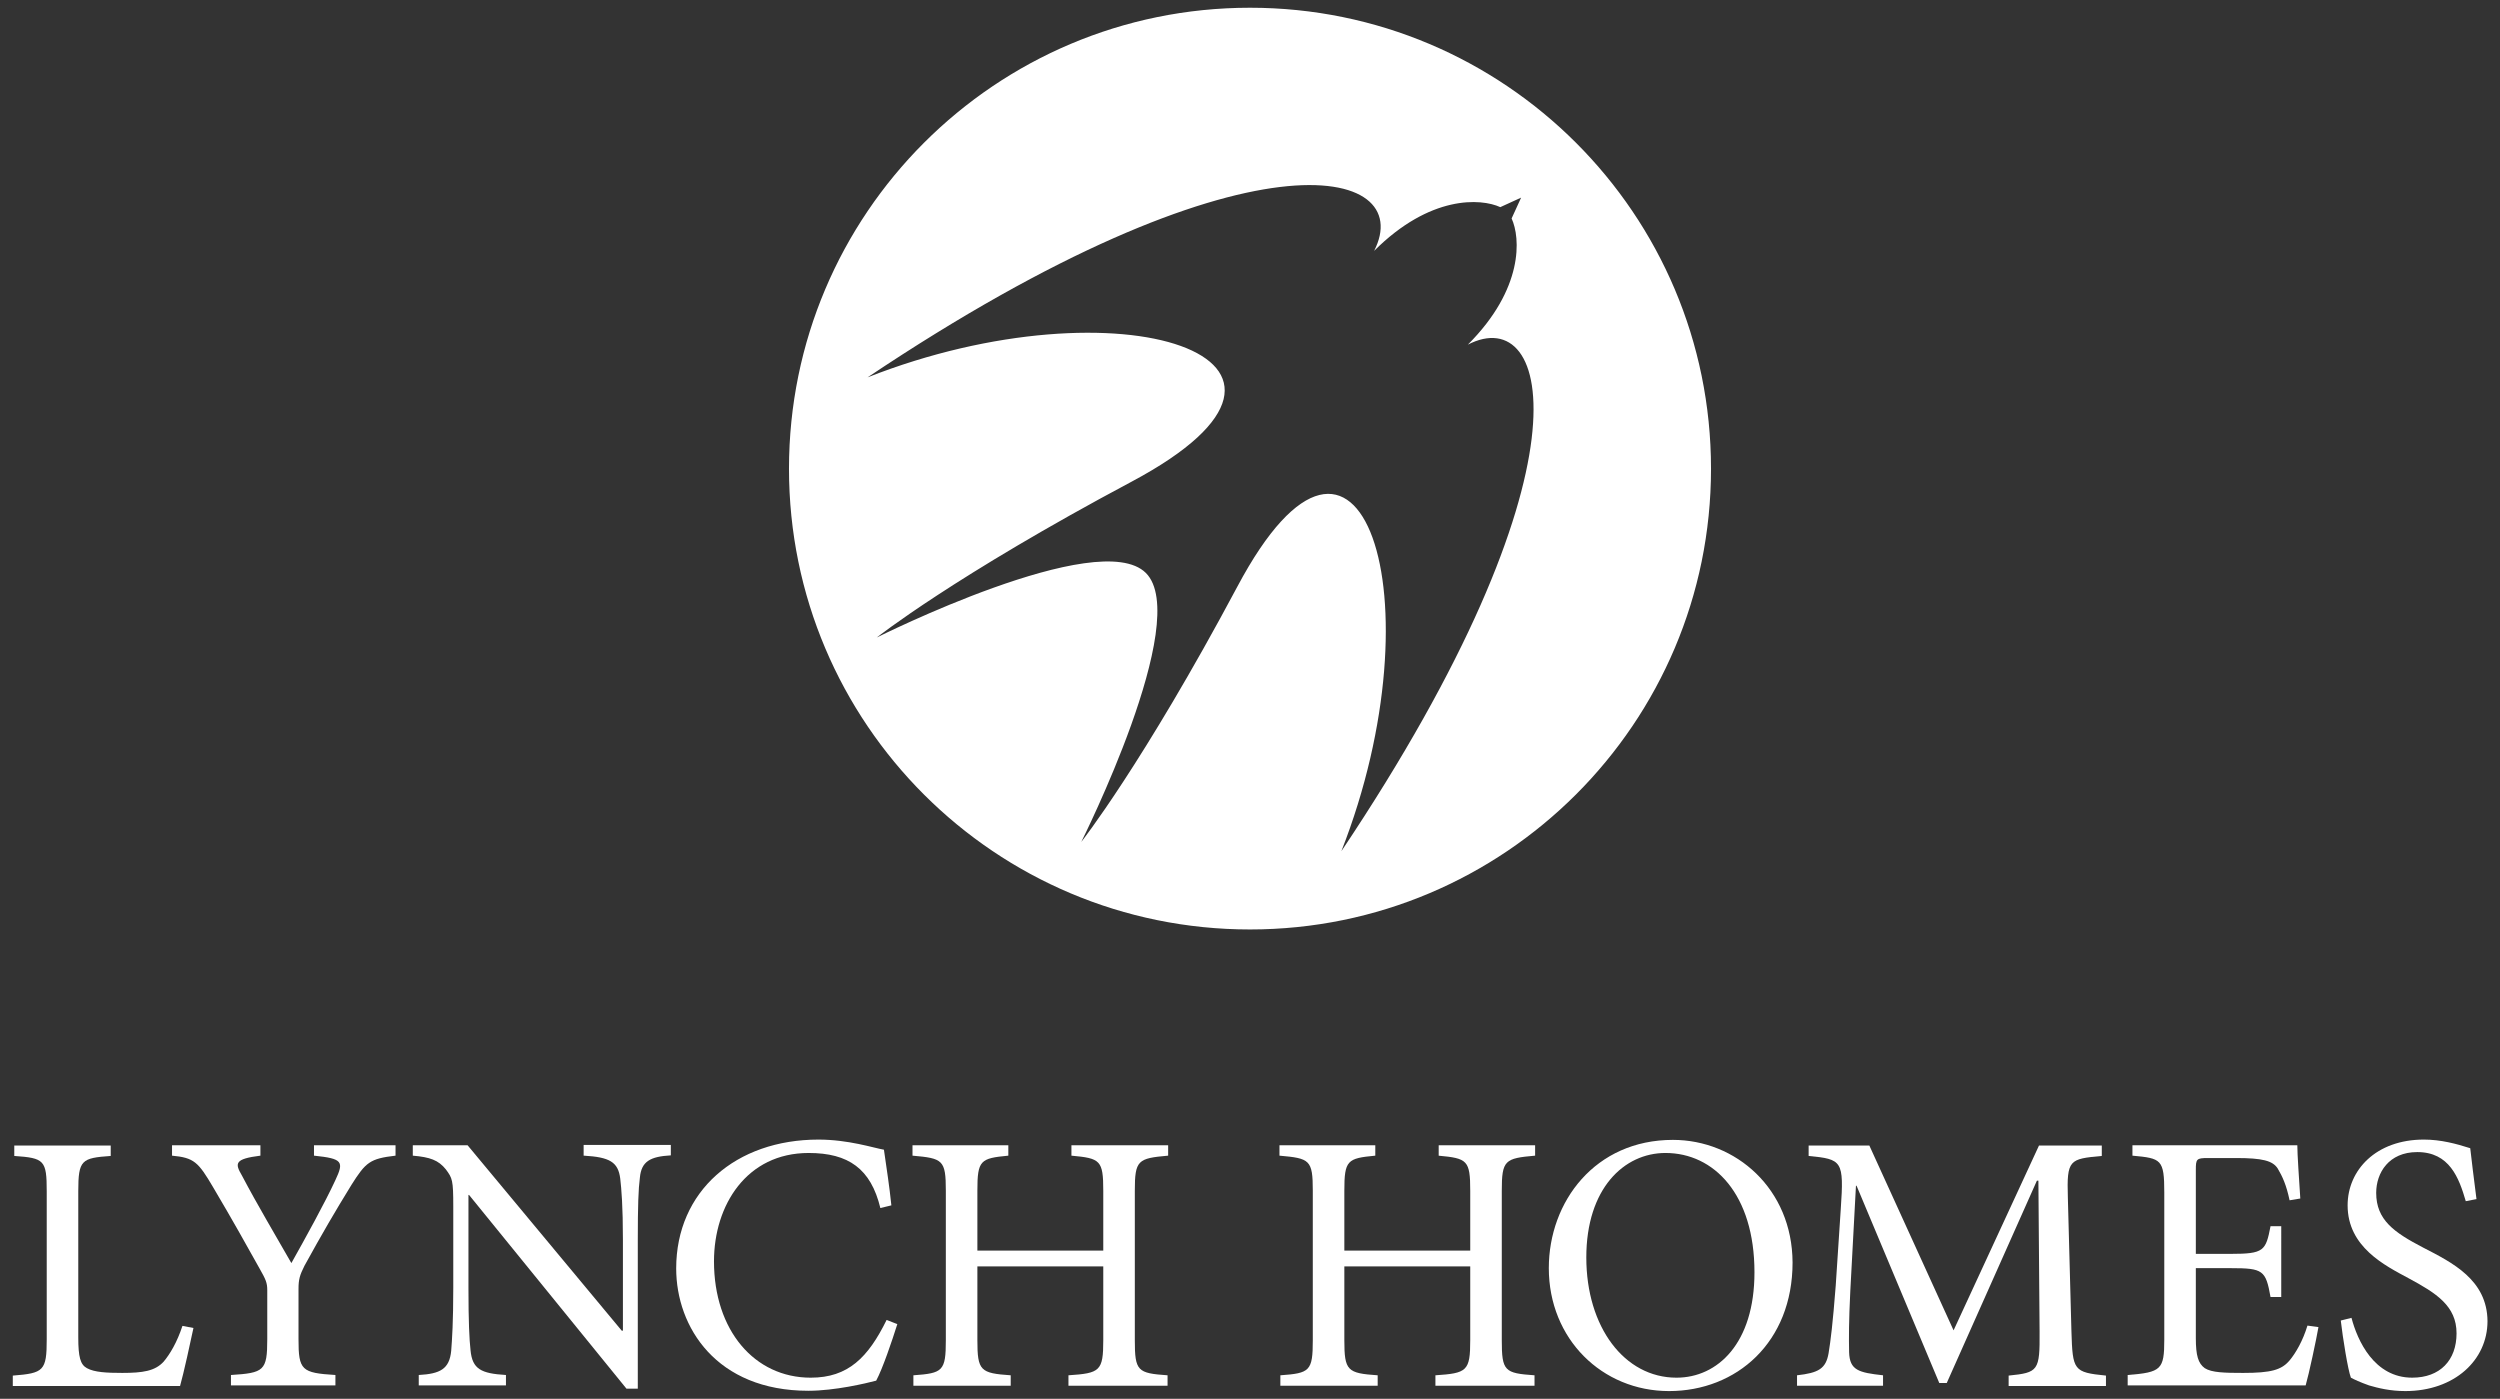
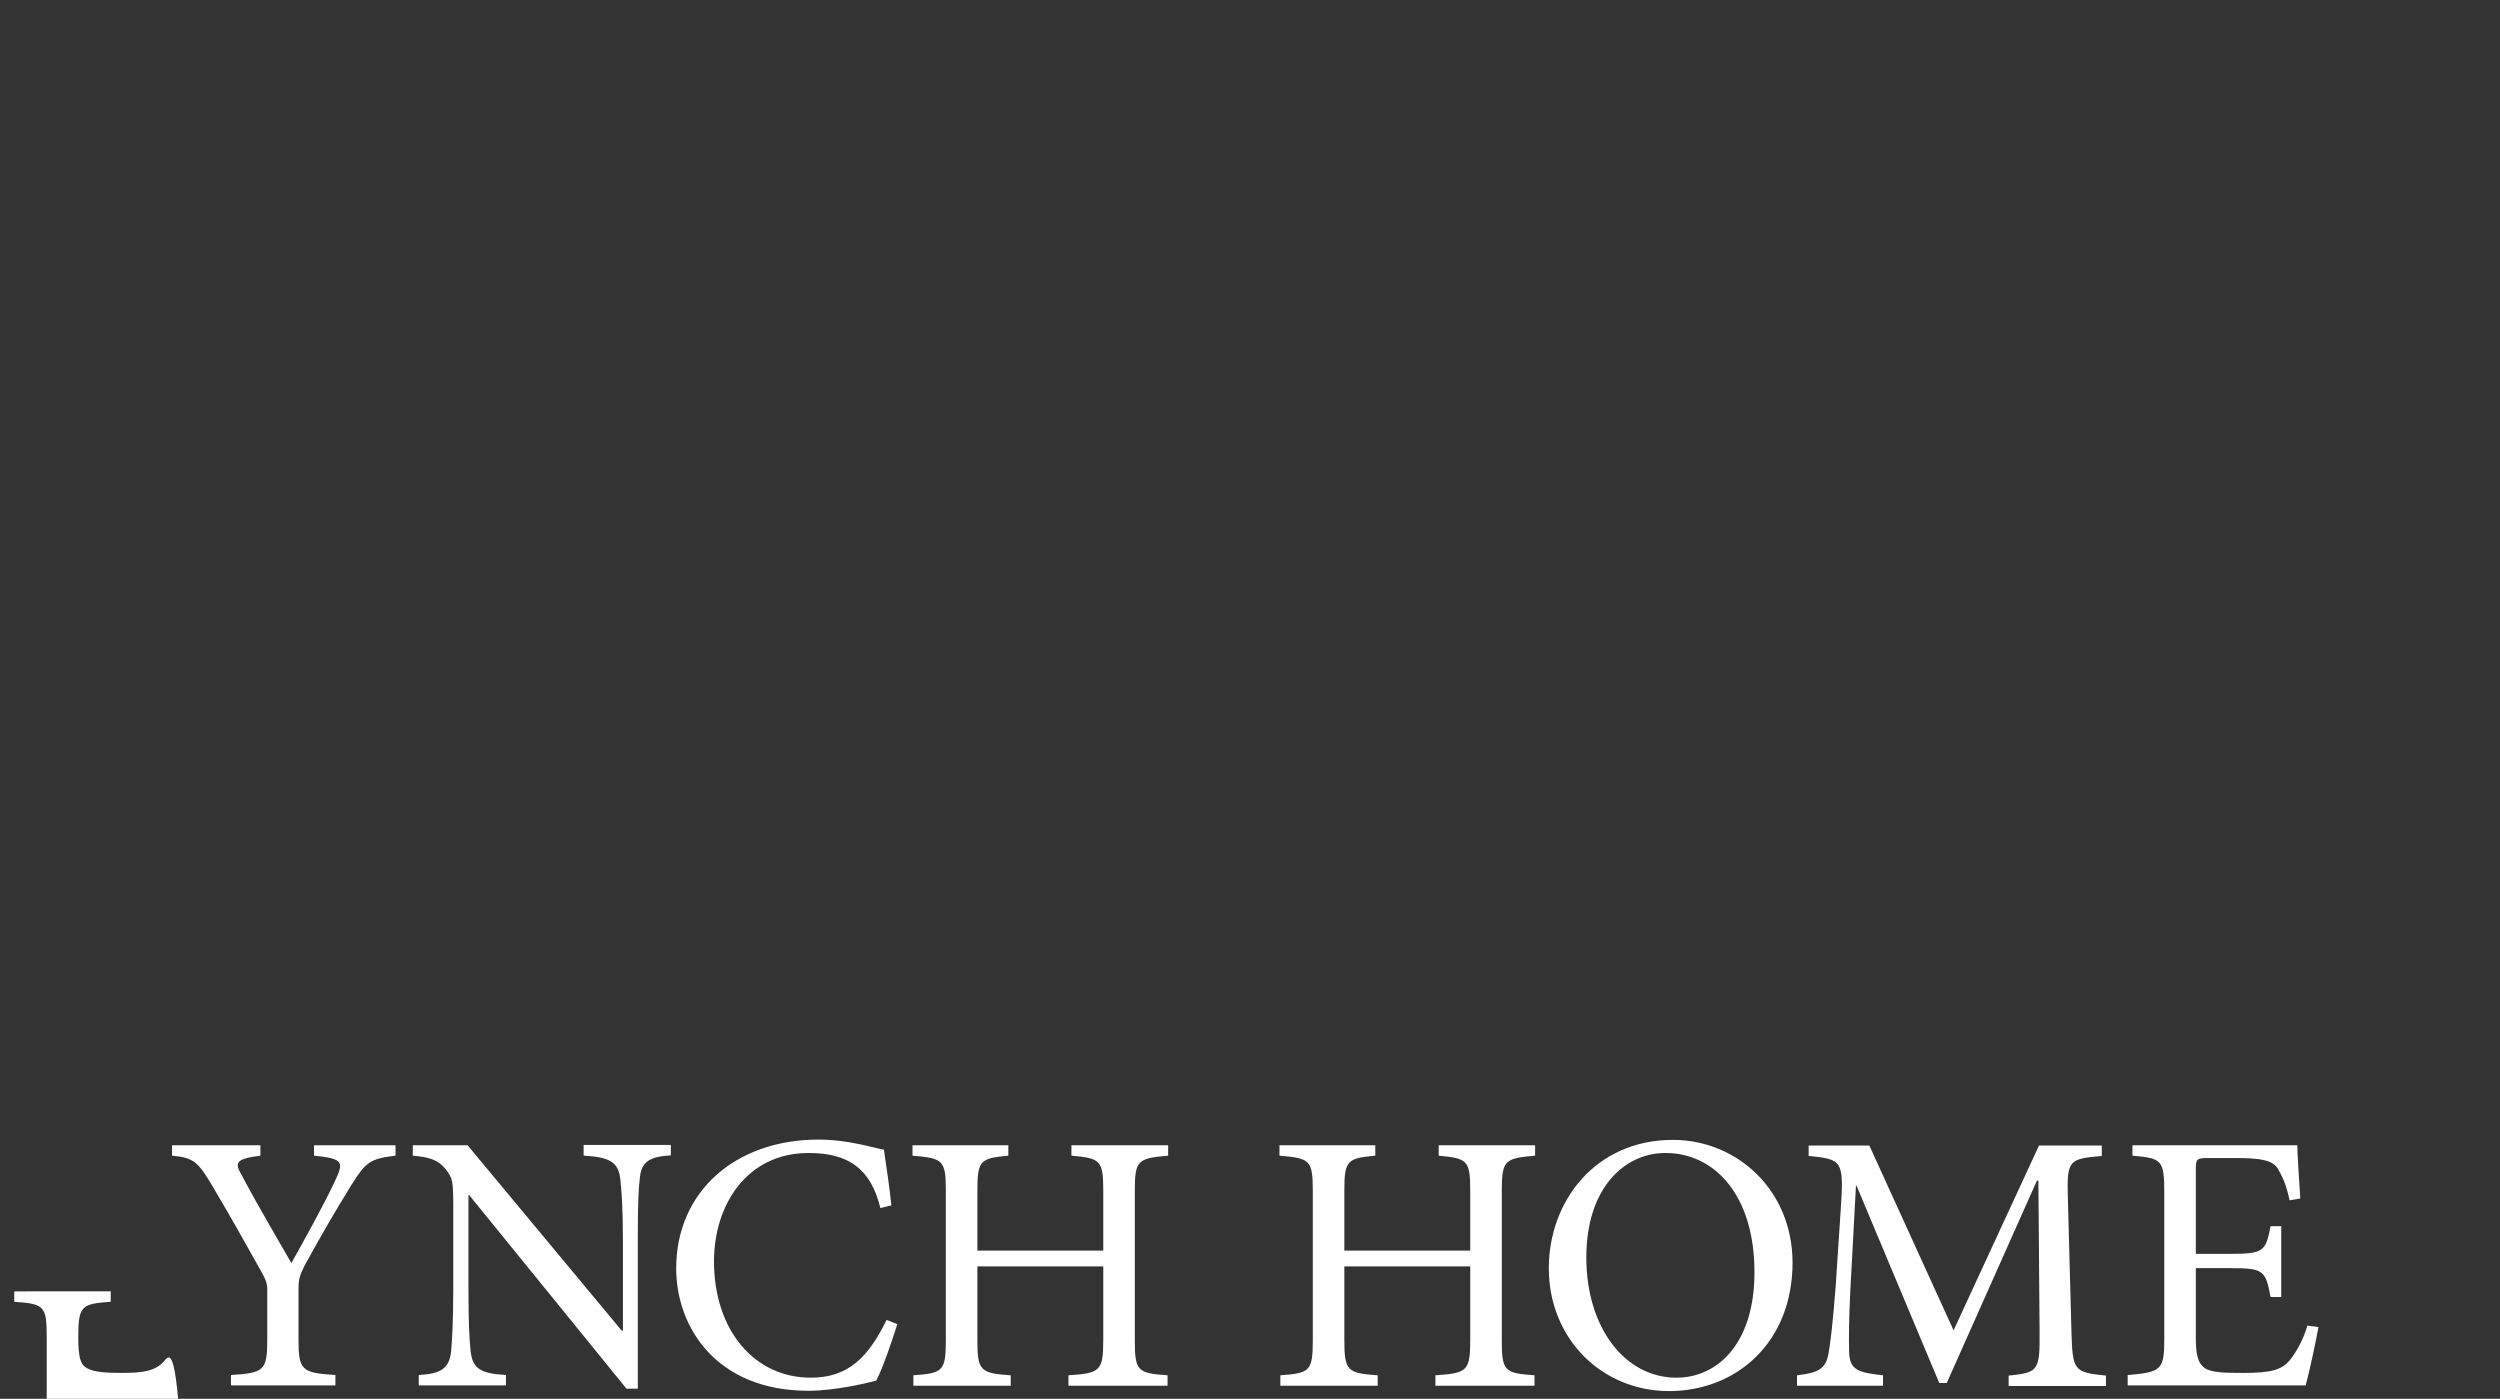
<svg xmlns="http://www.w3.org/2000/svg" version="1.1" id="Layer_1" x="0px" y="0px" viewBox="0 0 840 470" style="enable-background:new 0 0 840 470;" xml:space="preserve">
  <rect x="0" y="0" width="840" height="470" fill="#333333" stroke="none" />
  <style type="text/css">
	.st0{fill:#FFFFFF;}
</style>
  <g>
-     <path class="st0" d="M55,457.5c-2.9,3.2-7.1,3.8-13.9,3.8c-5.2,0-9.4-0.2-11.9-1.6c-2.2-1.2-2.9-3.7-2.9-10.4v-49   c0-10.6,1.1-11.2,10.9-11.9v-3.5H4.8v3.5c10.1,0.7,10.9,1.4,10.9,11.9v49.7c0,10.6-1,11.4-11.4,12.2v3.5h56.2   c1.1-3.8,3.7-15.6,4.5-19.5l-3.7-0.7C59.5,451,57.1,455,55,457.5z" />
+     <path class="st0" d="M55,457.5c-2.9,3.2-7.1,3.8-13.9,3.8c-5.2,0-9.4-0.2-11.9-1.6c-2.2-1.2-2.9-3.7-2.9-10.4c0-10.6,1.1-11.2,10.9-11.9v-3.5H4.8v3.5c10.1,0.7,10.9,1.4,10.9,11.9v49.7c0,10.6-1,11.4-11.4,12.2v3.5h56.2   c1.1-3.8,3.7-15.6,4.5-19.5l-3.7-0.7C59.5,451,57.1,455,55,457.5z" />
    <path class="st0" d="M105.5,388.3c9.7,1,10.1,2,7.2,8.2c-3.5,7.6-10.2,19.7-14.8,27.9c-5.3-9.3-11.4-19.5-16.6-29.4   c-2.4-4.1-2.6-5.6,6.2-6.7v-3.5H57.8v3.5c7.4,0.7,8.8,2.1,13.8,10.6c6.8,11.5,11.3,19.6,15.6,27.3c2.1,3.7,2.6,4.8,2.6,7.3V450   c0,10.6-1.1,11.3-12.2,12v3.5h35.1v-3.5c-11.4-0.7-12.4-1.6-12.4-12v-16.9c0-3.2,0.4-4.6,2-7.8c6-10.9,10.2-18.1,15.8-27.2   c4.8-7.6,6.2-8.8,14.8-9.8v-3.5h-27.4V388.3z" />
    <path class="st0" d="M196.2,388.3c8.6,0.5,11.5,2.1,12.2,7.7c0.4,3.5,0.9,9.2,0.9,20.6v30.5h-0.4l-51.8-62.3h-18.4v3.5   c5.8,0.5,8.6,1.5,11.1,4.6c2.2,3,2.5,3.5,2.5,12.5v27.3c0,11.4-0.4,17.4-0.7,21.2c-0.6,6.1-3.7,7.7-10.9,8.1v3.5H170v-3.5   c-8.4-0.5-11.3-2-11.9-8.3c-0.4-3.6-0.7-9.6-0.7-21v-31.2h0.2l52.9,65.1h3.8v-50c0-11.5,0.2-17.1,0.7-20.9   c0.5-5.5,3.5-7.1,10.4-7.5v-3.5h-29.3V388.3z" />
    <path class="st0" d="M272.4,462.9c-18.9,0-32.5-15.9-32.5-39.1c0-18.9,11-36.4,31.8-36.4c13.4,0,20.9,5.3,24.1,18.5l3.7-0.9   c-0.7-6.7-1.5-11.7-2.5-18.7c-3.5-0.6-11.9-3.4-22-3.4c-27.7,0-47.8,17.3-47.8,43.3c0,19.7,13.5,41.1,44.4,41.1   c8.9,0,19.4-2.5,22.8-3.4c2.2-4.1,5.3-13.3,7.1-19l-3.6-1.4C291.7,456.1,285,462.9,272.4,462.9z" />
    <path class="st0" d="M360,388.3c9.7,0.9,10.7,1.5,10.7,11.8v20.1h-42.3v-20.1c0-10.3,1-10.9,10.4-11.8v-3.5h-32.2v3.5   c10.2,0.9,11.2,1.4,11.2,11.8v50.2c0,10.4-1,11.1-10.9,11.8v3.5h32.7v-3.5c-10.2-0.7-11.2-1.5-11.2-11.8v-24.8h42.3v24.8   c0,10.4-1.1,11.1-11.7,11.8v3.5h33.3v-3.5c-10.1-0.7-11-1.4-11-11.8v-50.2c0-10.3,1-10.9,11.2-11.8v-3.5H360V388.3z" />
    <path class="st0" d="M483.3,388.3c9.7,0.9,10.7,1.5,10.7,11.8v20.1h-42.3v-20.1c0-10.3,1-10.9,10.4-11.8v-3.5h-32.2v3.5   c10.2,0.9,11.2,1.4,11.2,11.8v50.2c0,10.4-1,11.1-10.9,11.8v3.5h32.7v-3.5c-10.2-0.7-11.2-1.5-11.2-11.8v-24.8h42.3v24.8   c0,10.4-1.1,11.1-11.7,11.8v3.5h33.3v-3.5c-10.1-0.7-11-1.4-11-11.8v-50.2c0-10.3,1-10.9,11.2-11.8v-3.5h-32.4V388.3z" />
    <path class="st0" d="M562.1,383c-26.1,0-41.7,20.7-41.7,43.1c0,23.8,17.9,41.3,40.4,41.3c22.7,0,41.5-16.4,41.5-43.2   C602.2,399.4,583.2,383,562.1,383z M563.3,462.9c-17.5,0-30.3-17-30.3-40.4c0-23.2,12.7-35.1,26.6-35.1c16.3,0,29.9,13.9,29.9,40.1   C589.5,451.4,577.1,462.9,563.3,462.9z" />
    <path class="st0" d="M696,447.3l-1.2-44.9c-0.4-12.8,0.5-13,11.4-14v-3.5h-21.1l-28.7,62.1l-28.3-62.1h-20.4v3.5   c11.3,1.1,11.9,1.6,10.8,17.8l-1.7,25.8c-1,12.9-1.7,18.4-2.4,22.7c-0.9,5.2-3.4,6.6-10.6,7.4v3.5h28.9v-3.5   c-8.2-0.9-11.2-1.7-11.4-7.7c-0.1-5-0.1-10.4,0.4-20.6l1.9-35.4h0.2l27.8,66.3h2.5l30.3-68h0.5l0.4,50.7   c0.1,13.2-0.4,13.8-10.4,14.8v3.5h32.7v-3.5C696.7,461.1,696.4,460.5,696,447.3z" />
    <path class="st0" d="M769.3,457.1c-2.7,3.2-6.2,4.2-15.6,4.2c-6.2,0-10.6-0.1-12.9-1.6c-2.2-1.6-3-4.2-3-10.1v-23.5h11.8   c10.8,0,11.7,0.7,13.3,9.7h3.6V412h-3.6c-1.6,8.3-2.2,9.3-13.4,9.3h-11.7v-28.2c0-3.7,0.2-4,4.1-4h9.4c8.9,0,12.3,0.9,14,3.5   c1.6,2.7,2.9,5.5,4,10.7l3.6-0.6c-0.4-6.3-1-14.8-1-17.9h-55.4v3.5c9.7,0.9,10.7,1.2,10.7,12.4v49.4c0,10.1-1,11-12.3,11.9v3.5   h59.8c1.1-3.8,3.6-15.5,4.3-19.6l-3.7-0.5C773.8,450.4,771.4,454.6,769.3,457.1z" />
-     <path class="st0" d="M814.2,419.2c-9.8-5.1-15.8-9.3-15.8-18.4c0-6.7,4.2-13.7,13.8-13.7c10.8,0,14,8.6,16.3,16.5l3.6-0.7   c-1-7.8-1.6-12.7-2.1-17.1c-4.7-1.5-9.9-2.9-15.6-2.9c-16,0-25.6,10.2-25.6,22.1c0,14,12.5,20.2,20.5,24.5   c9.3,5,16.1,9.3,16.1,18.5c0,9.1-5.6,14.9-14.9,14.9c-12.8,0-18.4-12.5-20.4-20.1l-3.6,0.9c0.7,6,2.4,16.6,3.4,19.2   c1.1,0.6,3,1.5,6.1,2.6c3.1,0.9,7.1,1.9,12.2,1.9c16.5,0,27.6-10.4,27.6-23.5C835.7,430,823.9,424.2,814.2,419.2z" />
-     <path class="st0" d="M574.9,157.5C574.9,71.9,505.5,2.6,420,2.6S265.1,71.9,265.1,157.5S334.5,312.3,420,312.3   S574.9,243,574.9,157.5z M450.7,286c33.2-84.6,6.4-166.7-35-88.8c-31.8,59.6-52.4,85.7-52.4,85.7s37.5-74.7,21.7-90.4   s-90.4,21.7-90.4,21.7s26-20.6,85.7-52.4c77.8-41.5-4.3-68.3-88.8-35C419.4,41.2,476.2,56,461.7,84.3   c18.8-18.8,35.9-17.7,42.4-14.7l7-3.2l-3.2,7c3,6.5,4.1,23.6-14.7,42.4C521.4,101.2,536.3,158.1,450.7,286z" />
  </g>
</svg>